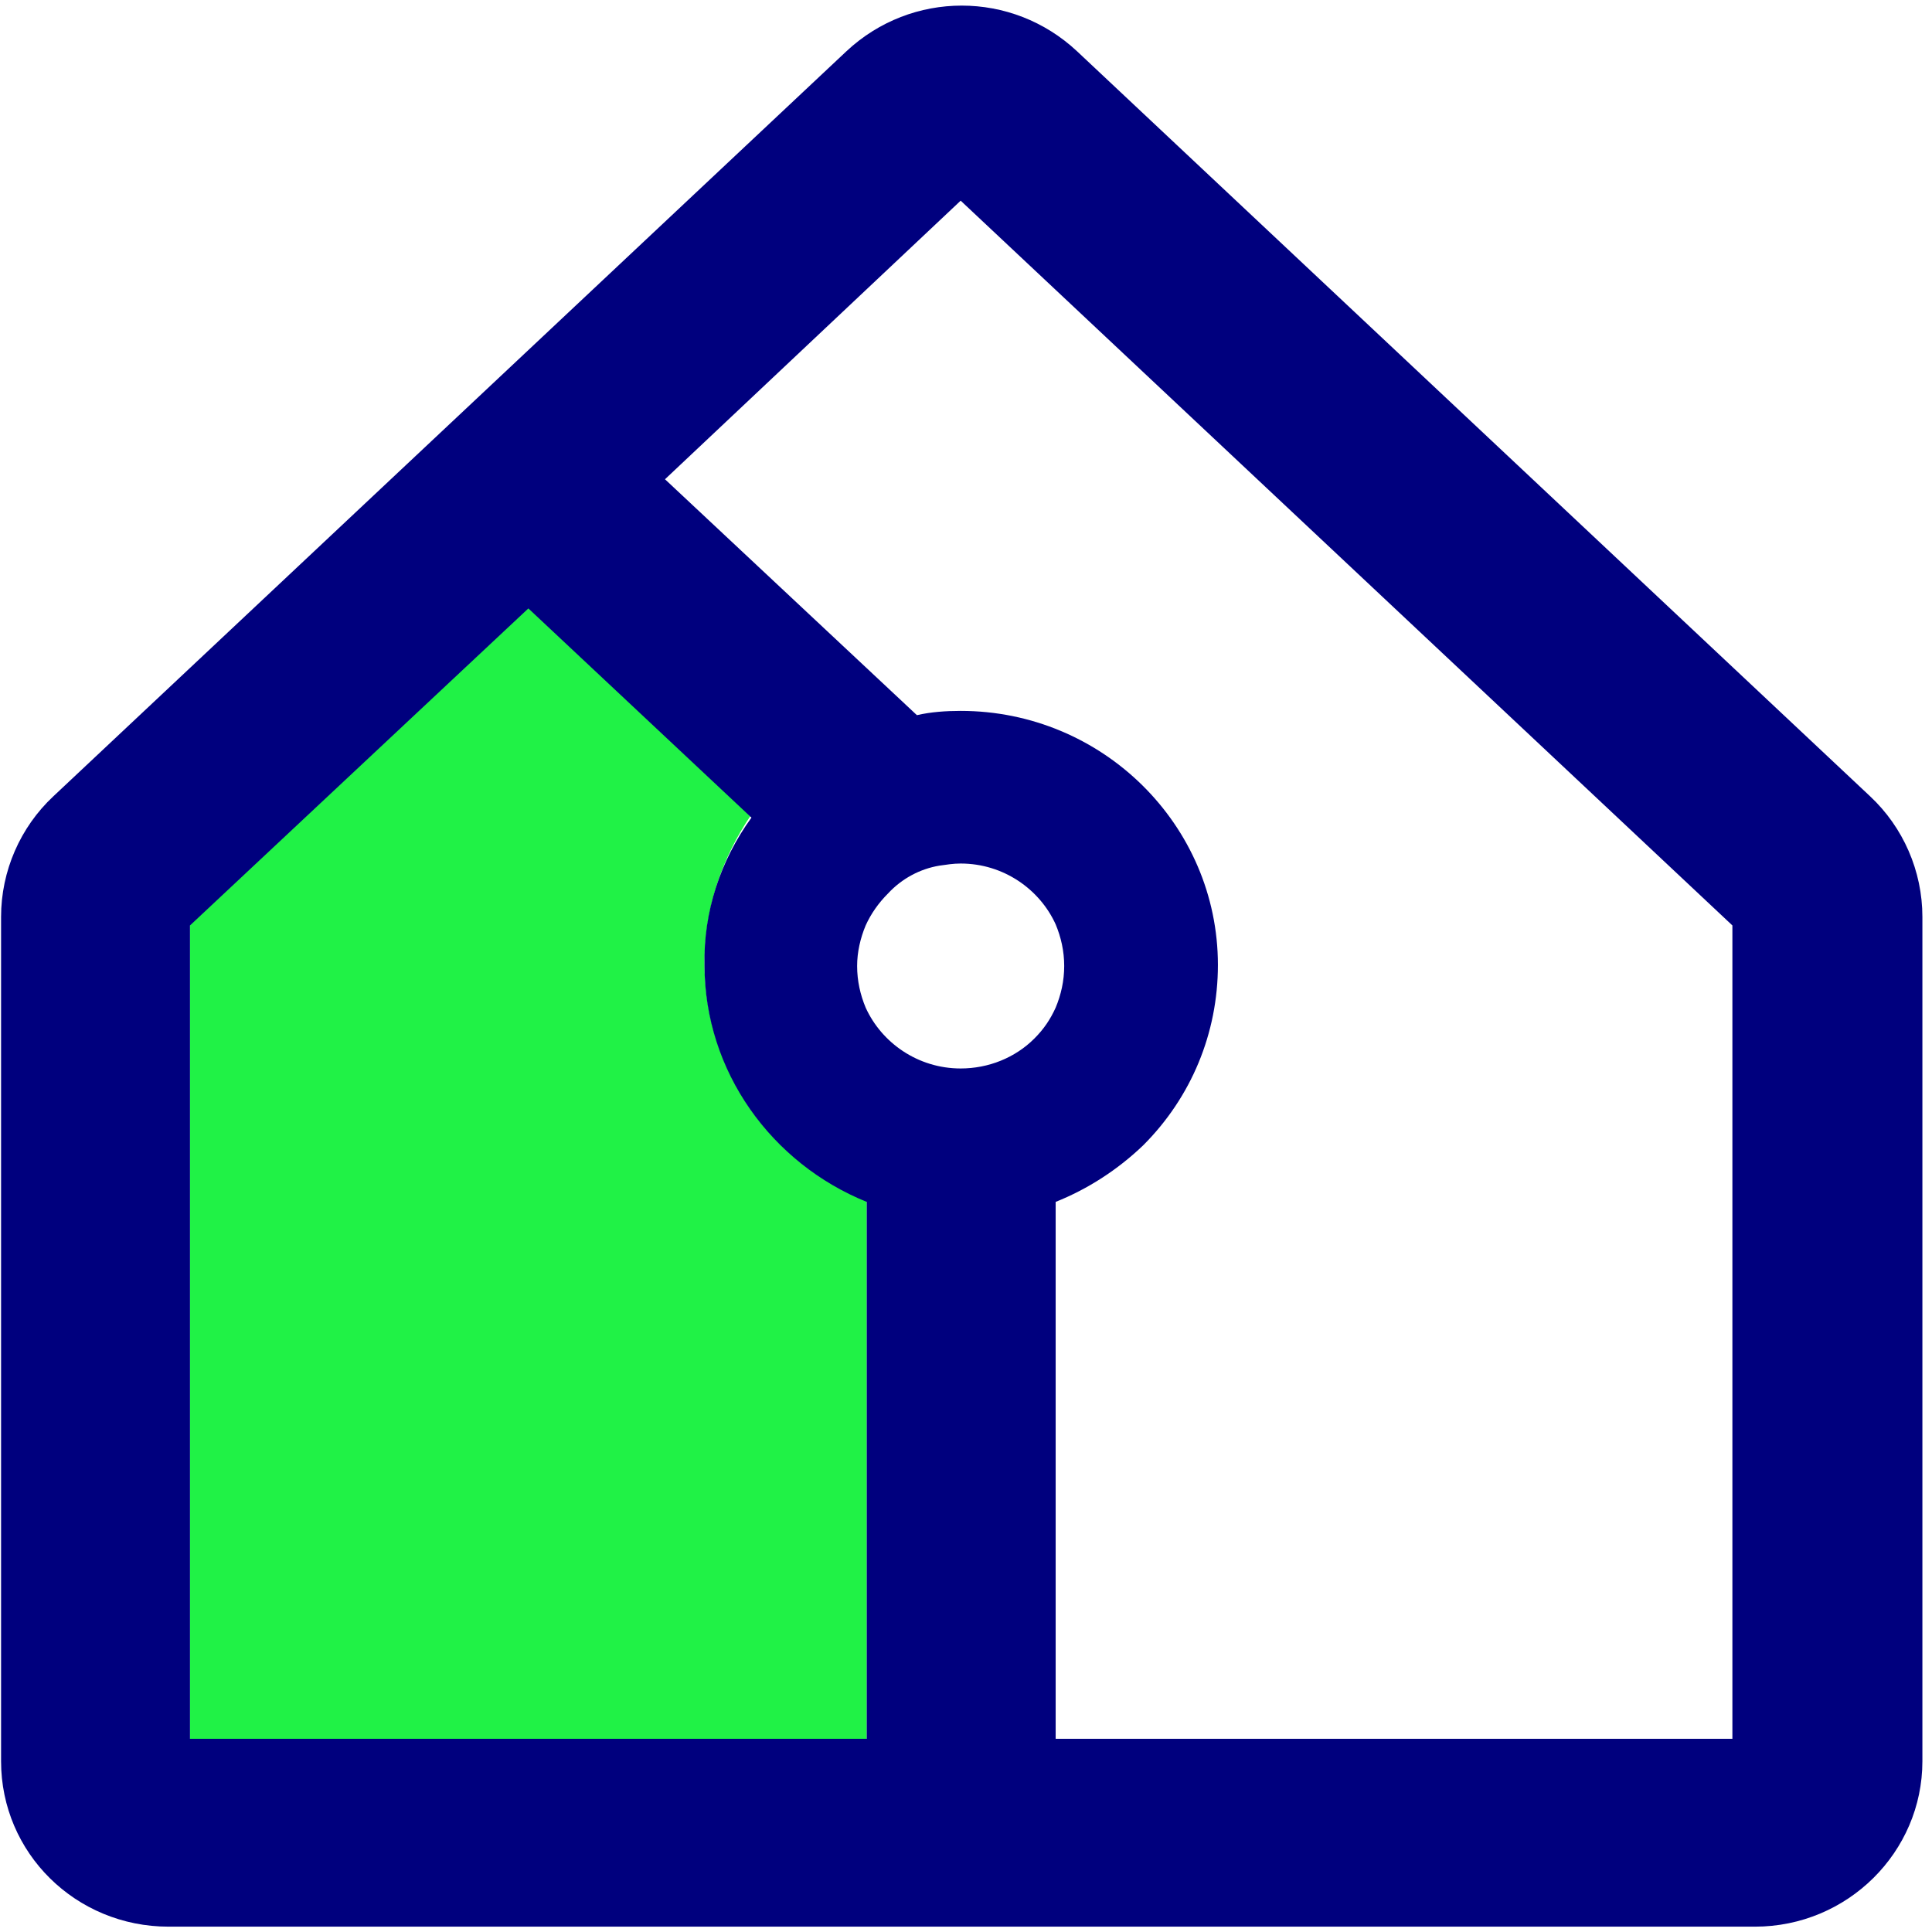
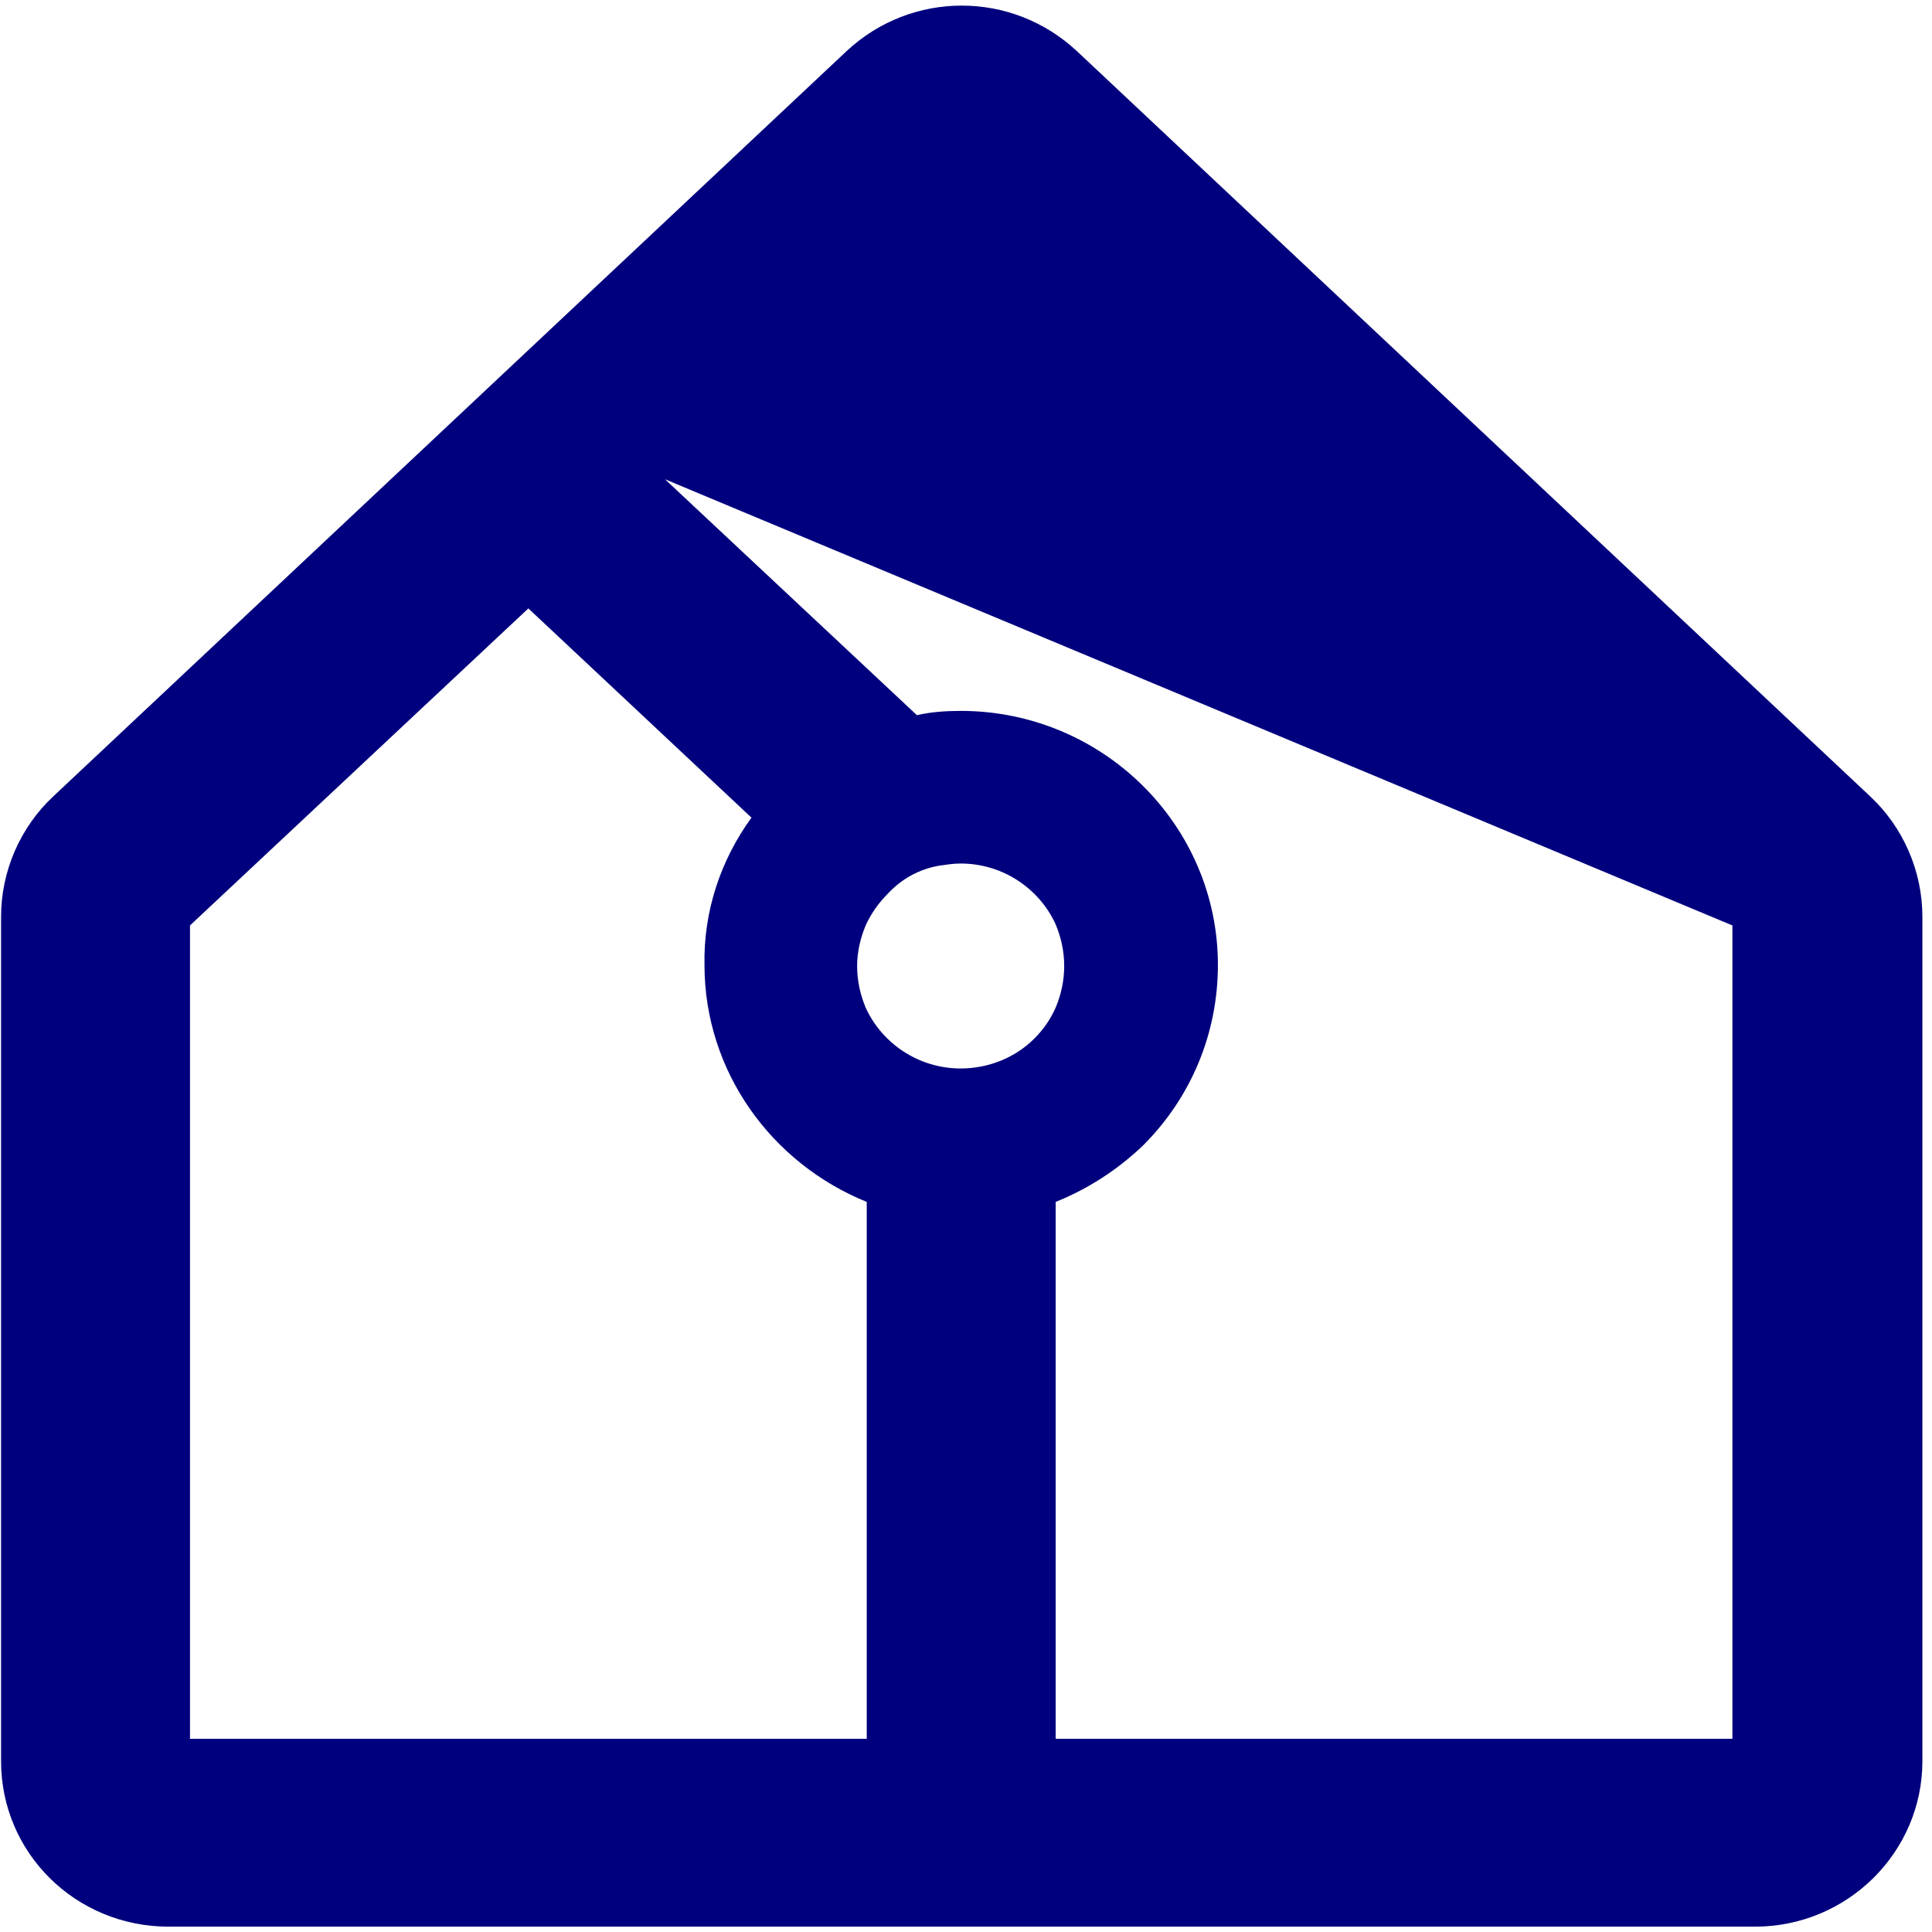
<svg xmlns="http://www.w3.org/2000/svg" width="181" height="181" viewBox="0 0 181 181" fill="none">
-   <path d="M66 90.2C66 85.2 67.6 80.4 70.4 76.3L49.5 56.6L17.8 86.4V163H81.2V112.5C72.3 109 66 100.3 66 90.2Z" fill="#20F246" />
-   <path d="M175.2 74.6L100.9 4.8C94.8 -0.9 85.4 -0.9 79.3 4.8L5 74.6C1.9 77.5 0.1 81.6 0.1 85.9V165C0.1 173.6 7.1 180.5 15.8 180.5H83.3H164.4C173.1 180.5 180.1 173.5 180.1 165V85.9C180.1 81.6 178.3 77.5 175.2 74.6ZM17.8 162.9V86.7L49.5 57L70.4 76.6C67.5 80.6 65.9 85.4 66 90.4C66 100.4 72.3 109 81.2 112.6V162.9H17.8ZM88 81.1C88.7 81 89.3 80.9 90 80.9C94 80.9 97.4 83.3 98.9 86.6C99.4 87.8 99.7 89.1 99.7 90.5C99.7 91.9 99.4 93.2 98.9 94.4C98.4 95.5 97.8 96.4 96.9 97.3C95.1 99.1 92.6 100.1 90 100.1C86 100.1 82.6 97.7 81.1 94.4C80.6 93.2 80.3 91.9 80.3 90.5C80.3 89.2 80.6 87.9 81.1 86.7C81.6 85.6 82.3 84.6 83.2 83.7C84.5 82.3 86.2 81.4 88 81.1ZM162.3 162.9H98.9V112.6C101.9 111.4 104.7 109.6 107.1 107.3C111.6 102.8 114.1 96.8 114.1 90.4C114.1 77.3 103.3 66.6 90 66.6C88.6 66.6 87.2 66.7 85.9 67L62.3 44.9L90 18.8L162.3 86.7V162.9Z" fill="#00007E" />
+   <path d="M175.2 74.6L100.9 4.8C94.8 -0.9 85.4 -0.9 79.3 4.8L5 74.6C1.9 77.5 0.1 81.6 0.1 85.9V165C0.1 173.6 7.1 180.5 15.8 180.5H83.3H164.4C173.1 180.5 180.1 173.5 180.1 165V85.9C180.1 81.6 178.3 77.5 175.2 74.6ZM17.8 162.9V86.7L49.5 57L70.4 76.6C67.5 80.6 65.9 85.4 66 90.4C66 100.4 72.3 109 81.2 112.6V162.9H17.8ZM88 81.1C88.7 81 89.3 80.9 90 80.9C94 80.9 97.4 83.3 98.9 86.6C99.4 87.8 99.7 89.1 99.7 90.5C99.7 91.9 99.4 93.2 98.9 94.4C98.4 95.5 97.8 96.4 96.9 97.3C95.1 99.1 92.6 100.1 90 100.1C86 100.1 82.6 97.7 81.1 94.4C80.6 93.2 80.3 91.9 80.3 90.5C80.3 89.2 80.6 87.9 81.1 86.7C81.6 85.6 82.3 84.6 83.2 83.7C84.5 82.3 86.2 81.4 88 81.1ZM162.3 162.9H98.9V112.6C101.9 111.4 104.7 109.6 107.1 107.3C111.6 102.8 114.1 96.8 114.1 90.4C114.1 77.3 103.3 66.6 90 66.6C88.6 66.6 87.2 66.7 85.9 67L62.3 44.9L162.3 86.7V162.9Z" fill="#00007E" />
</svg>